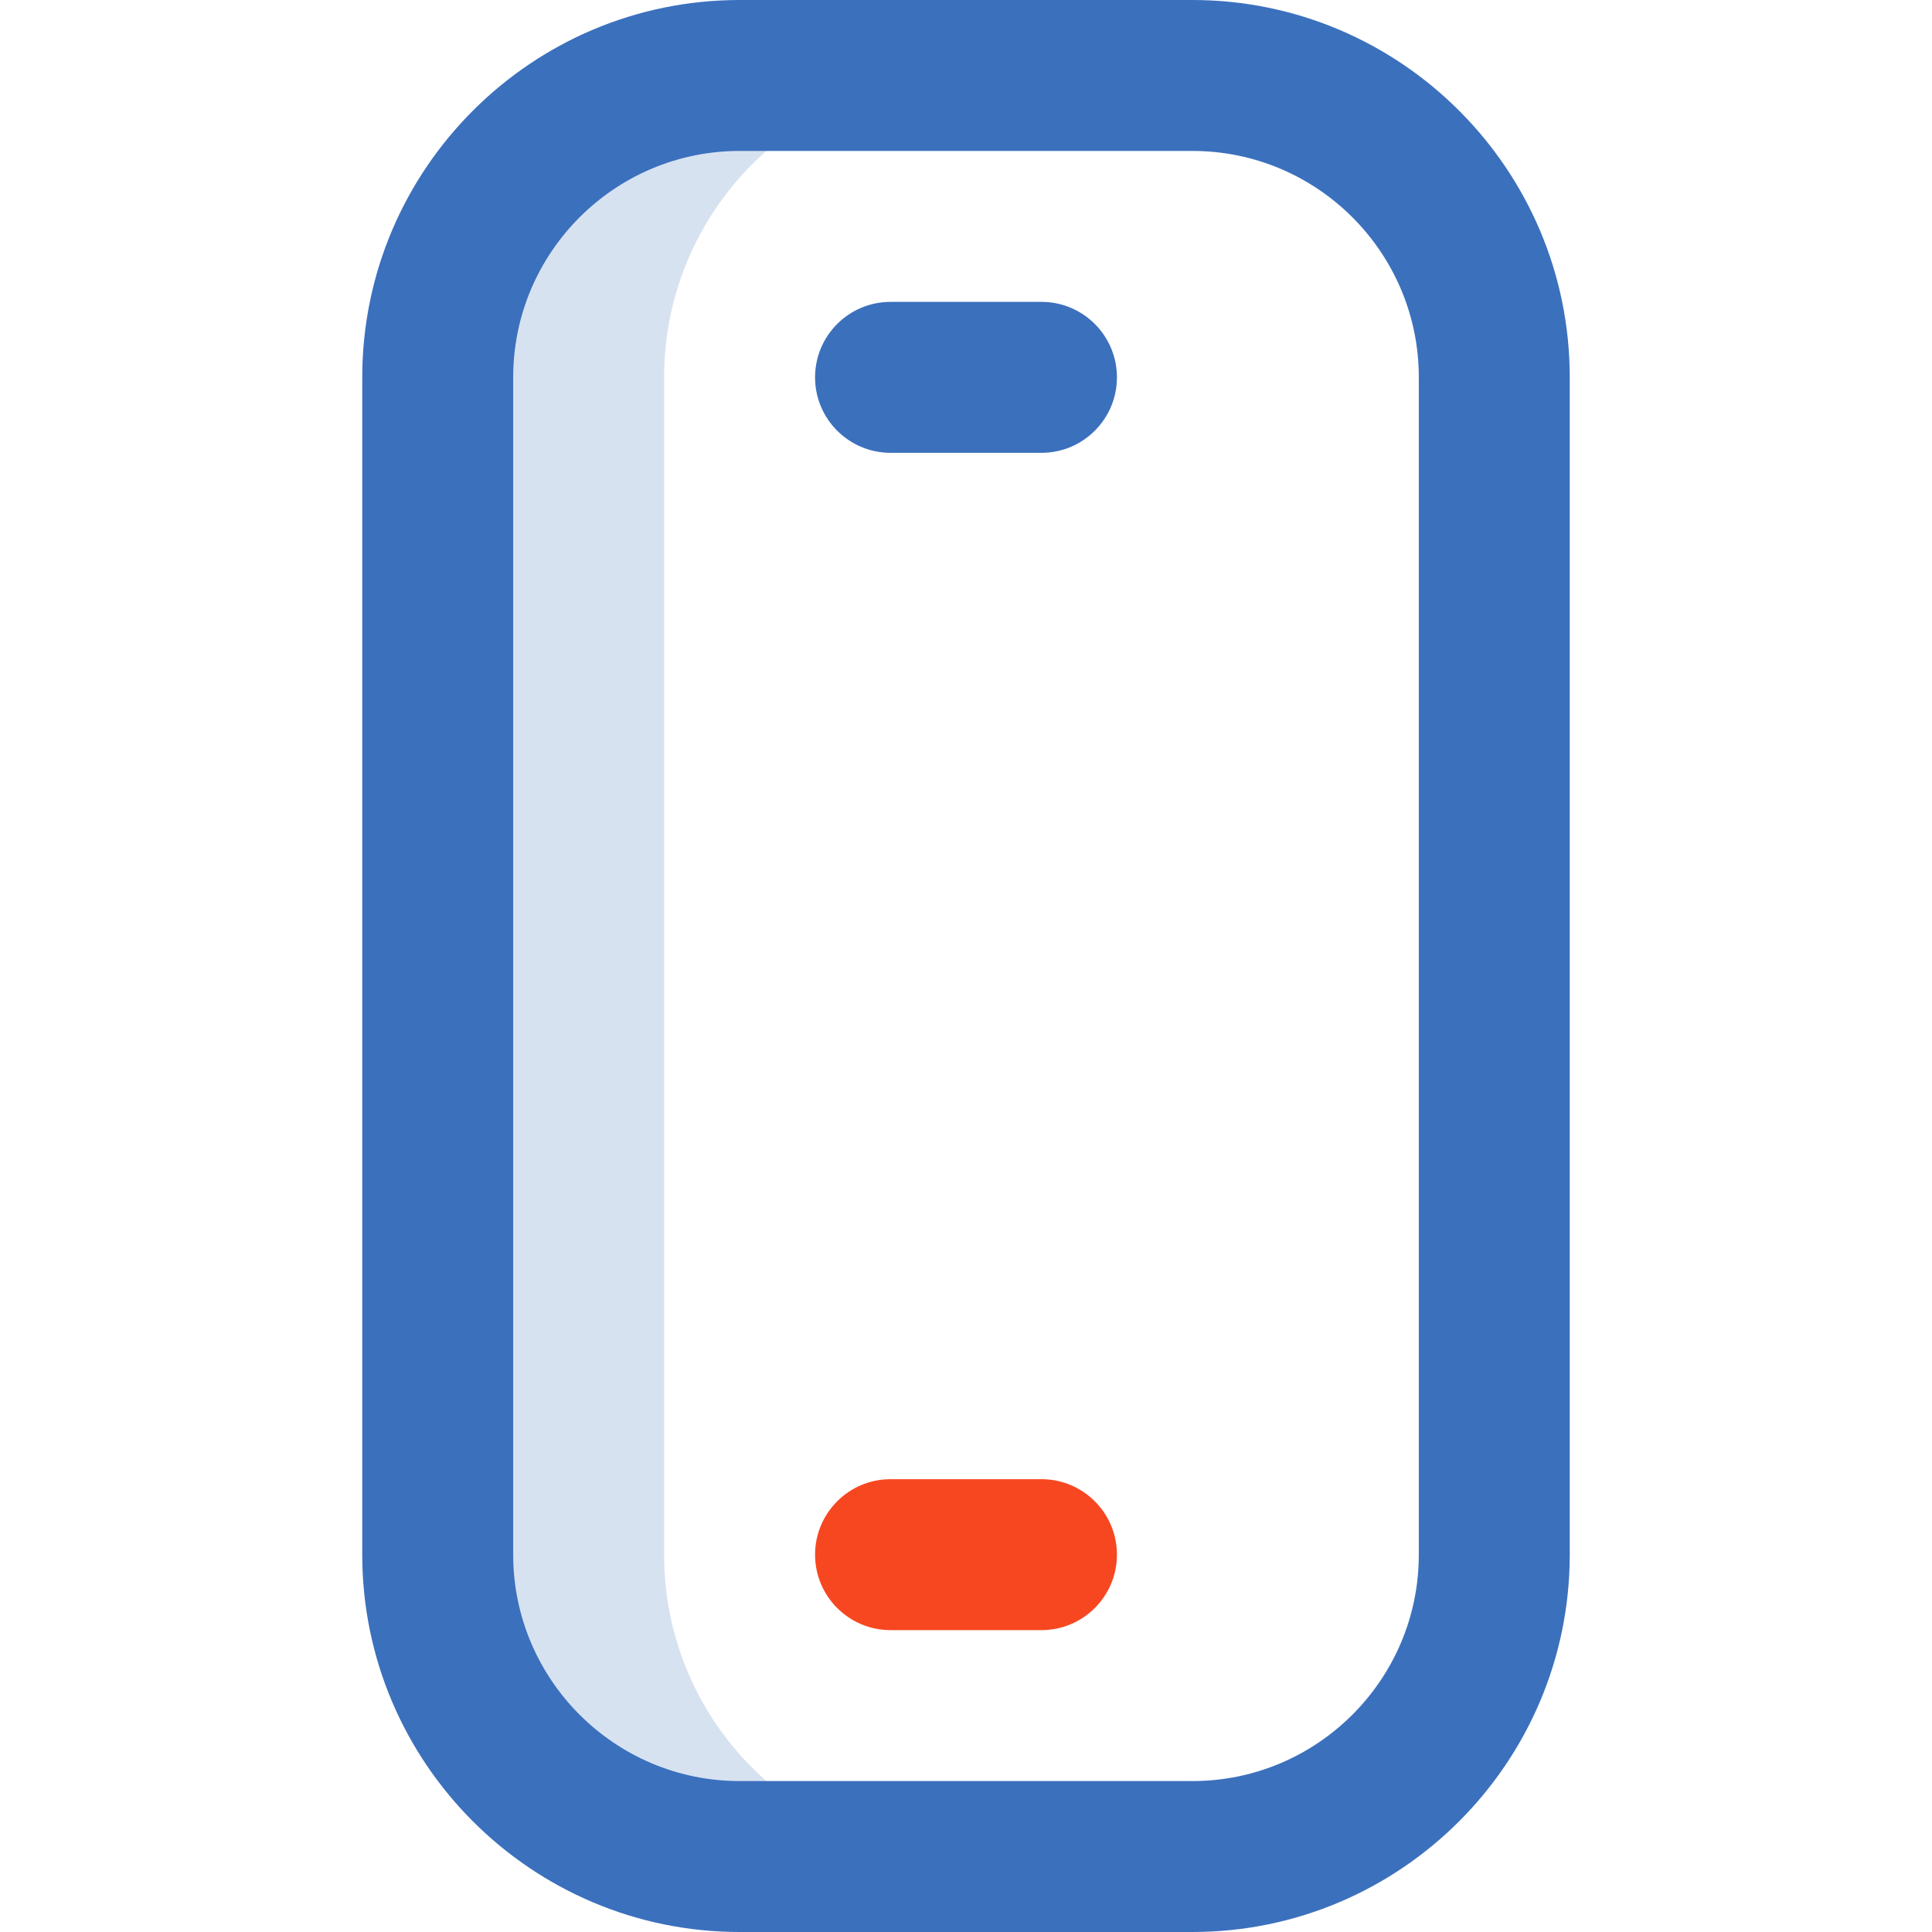
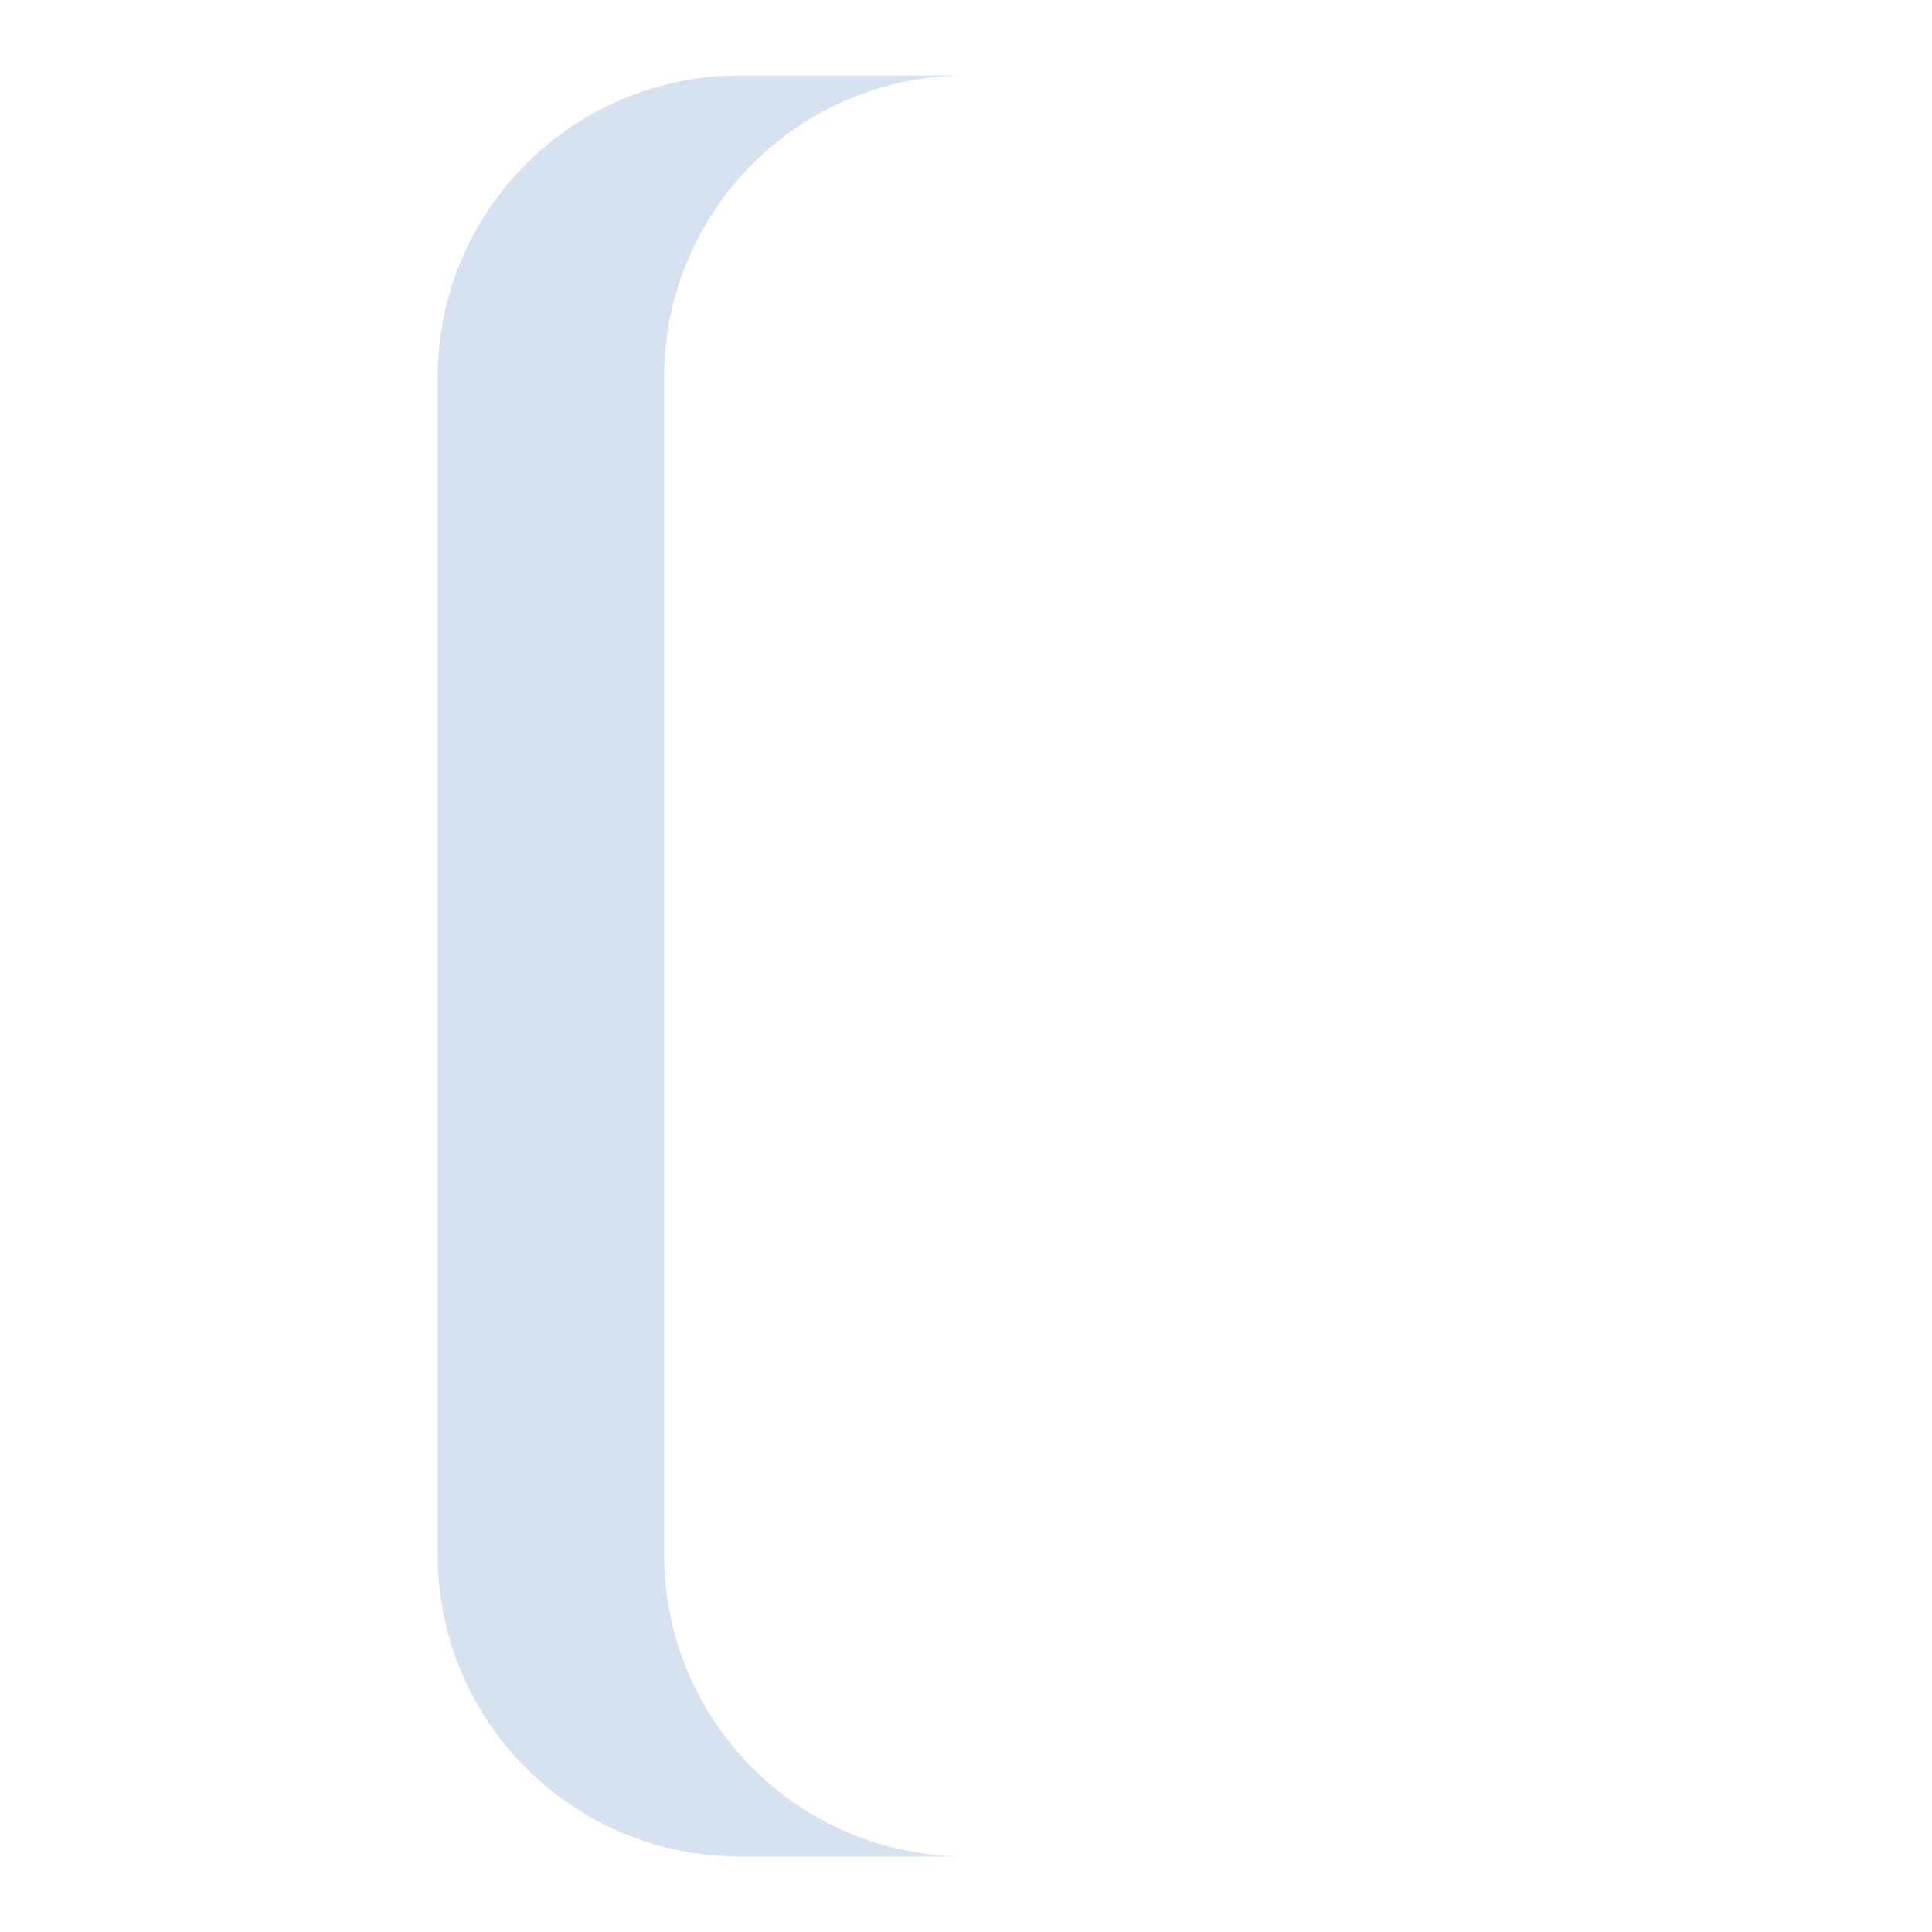
<svg xmlns="http://www.w3.org/2000/svg" width="32" height="32" viewBox="0 0 32 32" fill="none">
  <path d="M11 25.75V6.25C11 3.489 13.239 1.25 16 1.25H12.25C9.489 1.25 7.25 3.489 7.25 6.25V25.75C7.25 28.511 9.489 30.75 12.25 30.75H16C13.239 30.75 11 28.511 11 25.75Z" fill="#3B70BD" fill-opacity="0.2" />
-   <path d="M19.75 32H12.25C8.804 32 6 29.196 6 25.75V6.25C6 2.804 8.804 0 12.25 0H19.75C23.196 0 26 2.804 26 6.25V25.75C26 29.196 23.196 32 19.75 32ZM12.25 2.5C10.182 2.5 8.5 4.182 8.5 6.25V25.75C8.5 27.818 10.182 29.5 12.25 29.5H19.75C21.818 29.5 23.5 27.818 23.5 25.75V6.25C23.5 4.182 21.818 2.5 19.75 2.5H12.25Z" fill="#3B70BD" />
-   <path d="M17.25 27H14.75C14.06 27 13.5 26.44 13.5 25.75C13.5 25.06 14.06 24.5 14.75 24.5H17.25C17.94 24.5 18.5 25.06 18.5 25.75C18.5 26.44 17.94 27 17.25 27Z" fill="#F74721" />
-   <path d="M17.25 7.5H14.75C14.06 7.5 13.5 6.94 13.5 6.25C13.5 5.56 14.06 5 14.75 5H17.25C17.94 5 18.5 5.56 18.5 6.25C18.5 6.94 17.94 7.5 17.25 7.5Z" fill="#3B70BD" />
</svg>